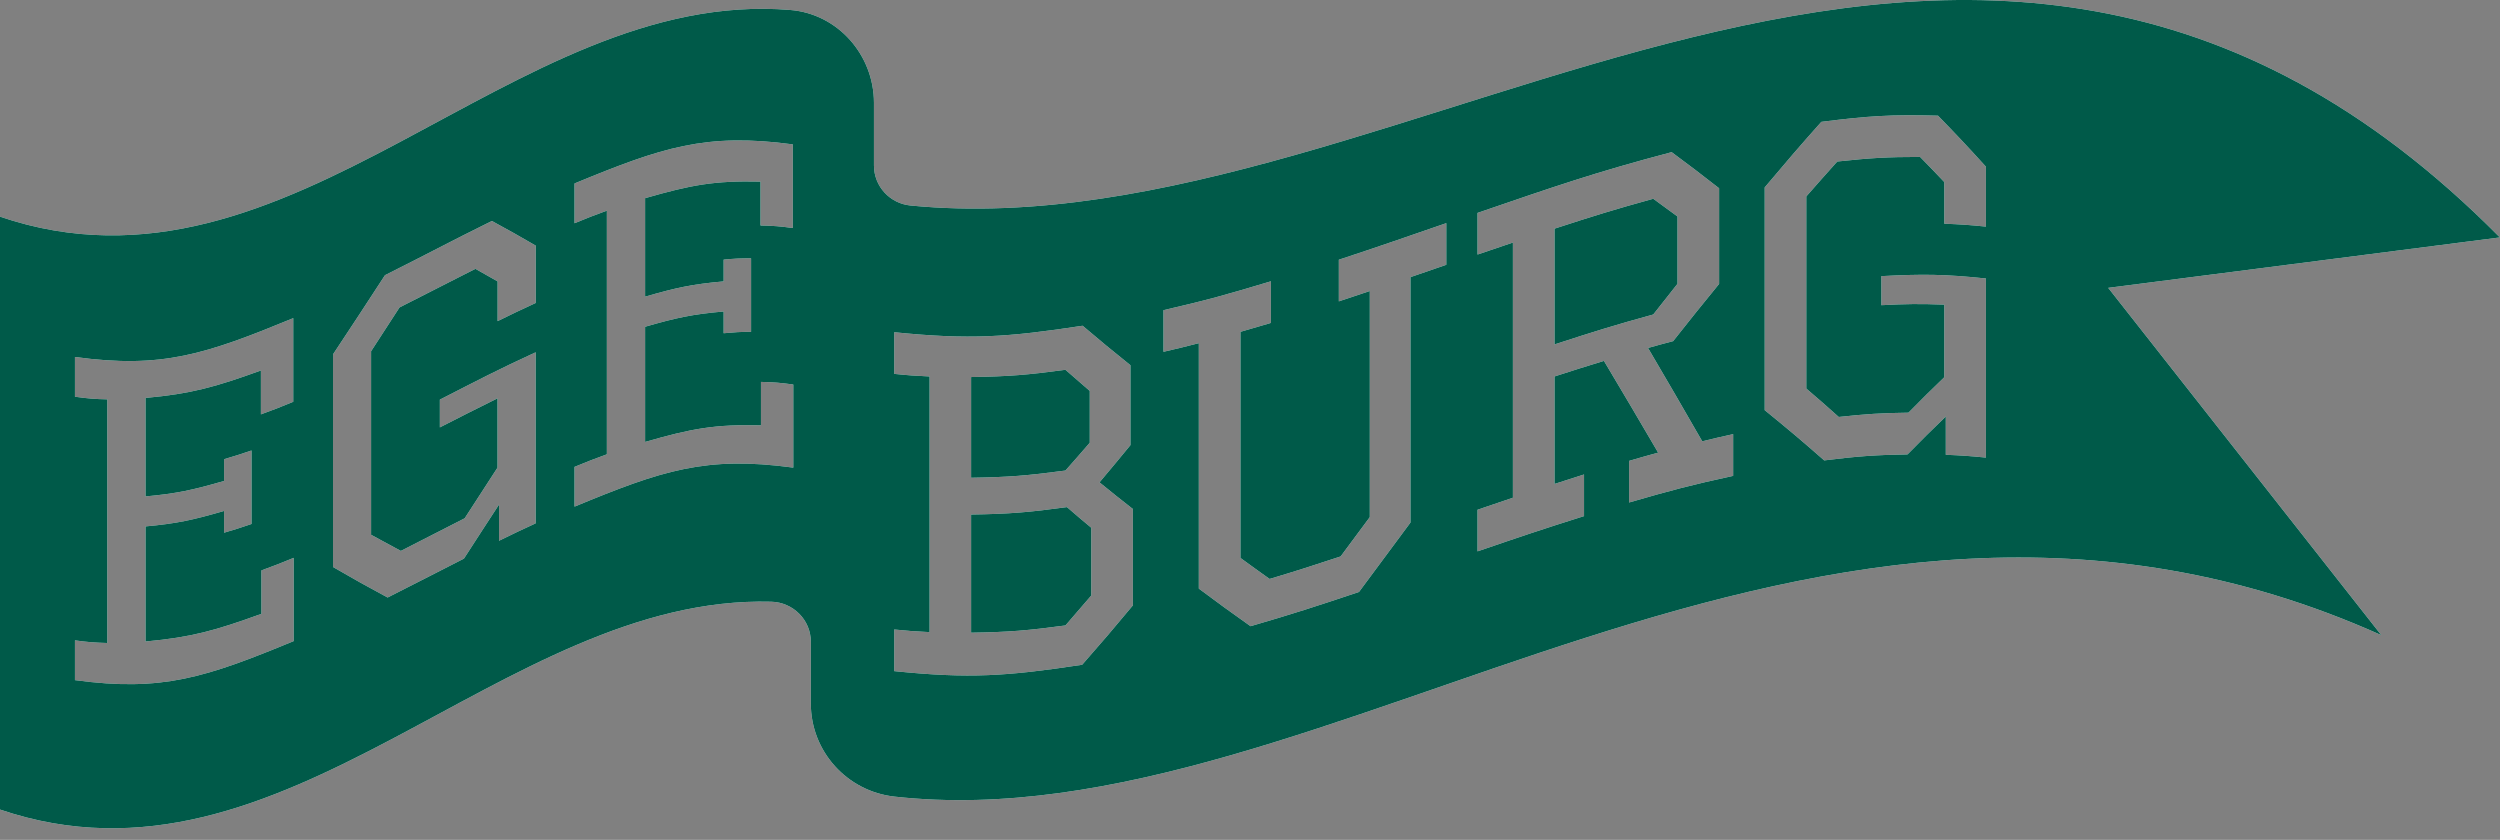
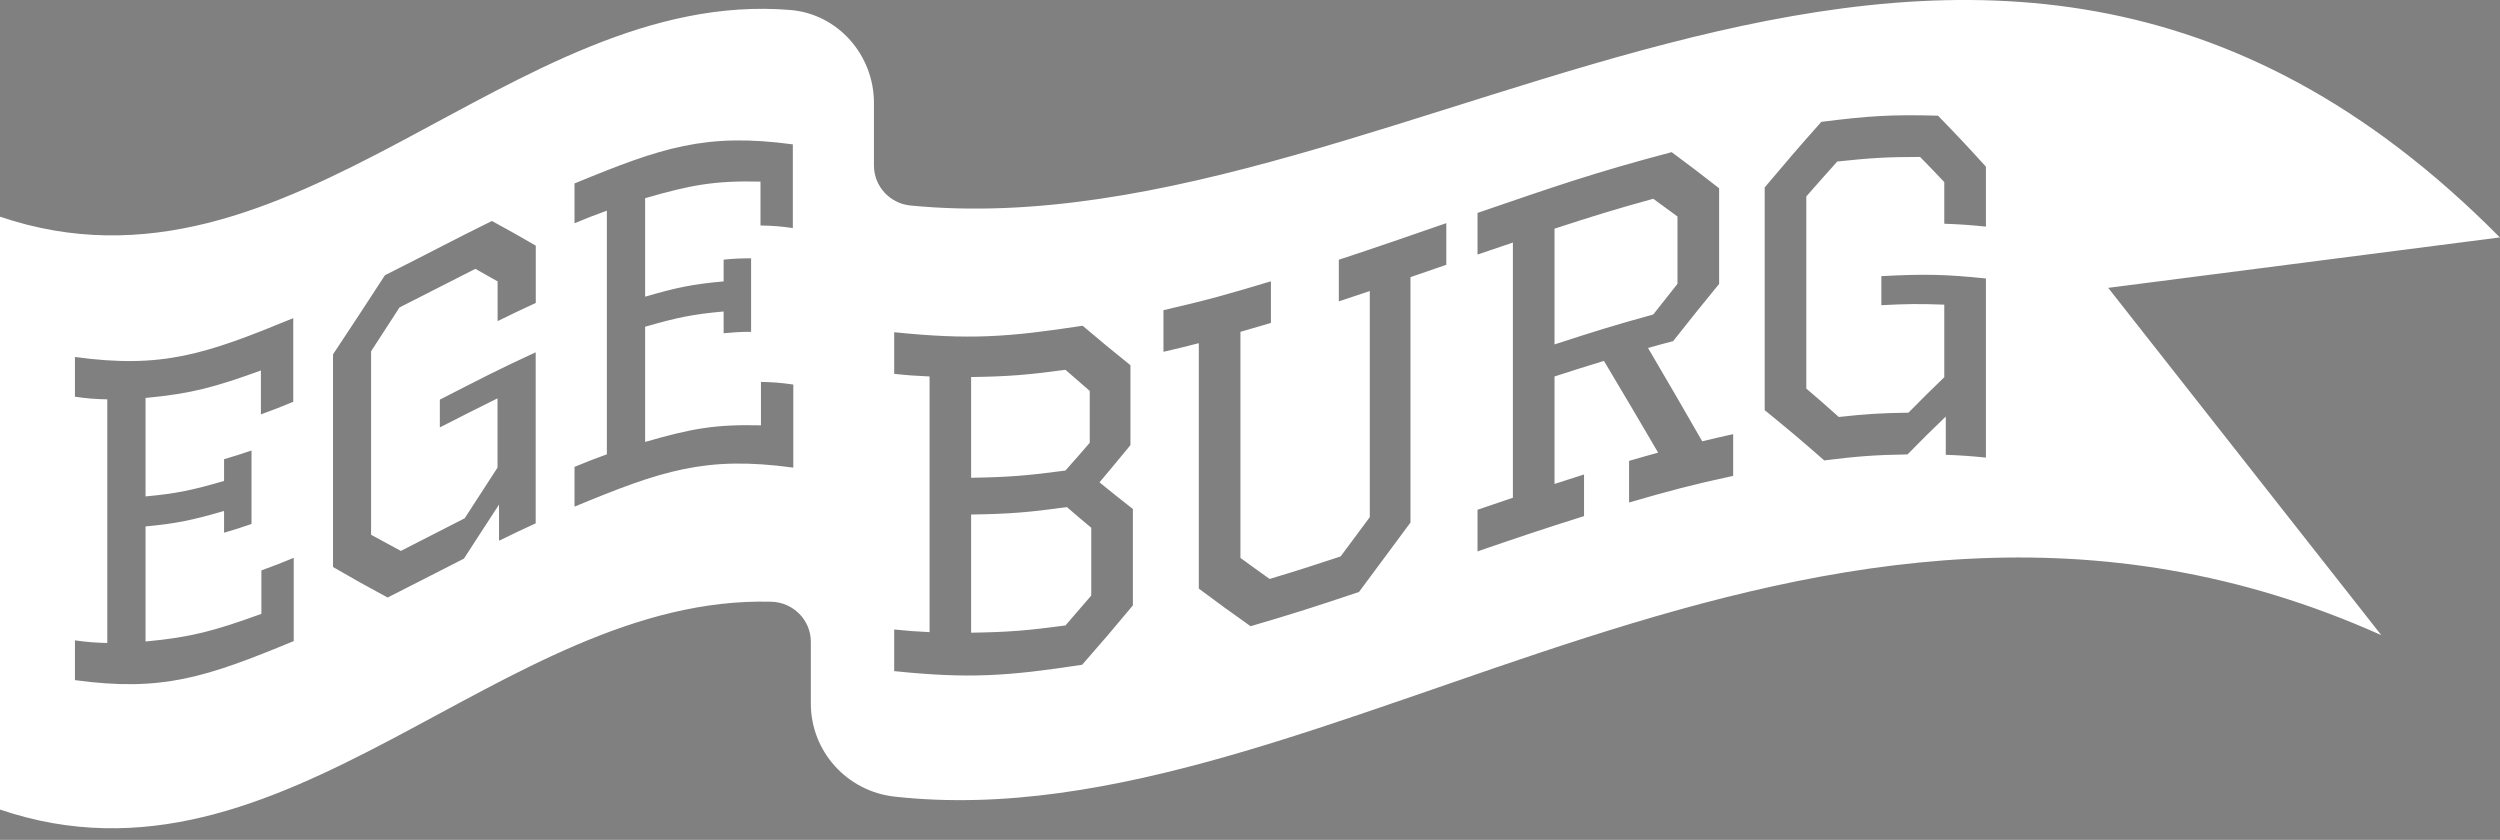
<svg xmlns="http://www.w3.org/2000/svg" width="128" height="43" viewBox="0 0 128 43" fill="none">
  <rect x="0" y="0" width="128" height="43" fill="#808080" stroke="none" />
  <path d="M46.614 10.522C72.186 13.029 100.639 -15.495 127.992 12.156L107.94 14.738L121.922 32.519C92.589 19.372 68.034 43.255 45.803 40.787C43.368 40.518 41.515 38.472 41.515 36.023V32.869C41.52 31.745 40.612 30.837 39.488 30.808C25.645 30.439 14.63 46.419 0 41.449V11.094C14.971 16.178 26.169 -0.67 40.463 0.511C42.907 0.712 44.746 2.821 44.746 5.269V8.472C44.746 9.538 45.558 10.417 46.614 10.522ZM15.015 16.289C10.54 18.133 8.307 18.892 3.837 18.277V20.312C4.499 20.404 4.831 20.433 5.493 20.447V32.922C4.831 32.903 4.499 32.878 3.837 32.787V34.823C8.317 35.433 10.554 34.675 15.034 32.826L15.039 32.821V28.561C14.377 28.835 14.045 28.965 13.383 29.205V31.429C11.011 32.288 9.824 32.624 7.452 32.845V26.953C9.061 26.804 9.863 26.627 11.472 26.161V27.275C12.033 27.112 12.316 27.02 12.878 26.828V23.064C12.316 23.256 12.033 23.348 11.472 23.511V24.625C9.863 25.091 9.061 25.268 7.452 25.417V20.375C9.814 20.154 10.996 19.823 13.358 18.969V21.216C14.021 20.976 14.352 20.846 15.015 20.572V16.289ZM55.43 16.678C51.574 17.268 49.644 17.403 45.783 17.01V19.142C46.508 19.218 46.869 19.242 47.594 19.275V32.365C46.869 32.332 46.508 32.302 45.783 32.23V34.362C49.629 34.756 51.555 34.622 55.406 34.036C56.448 32.85 56.967 32.24 58.004 30.996V26.061C57.322 25.527 56.976 25.253 56.294 24.696C56.928 23.942 57.245 23.563 57.879 22.79V18.699C56.899 17.912 56.409 17.508 55.43 16.678ZM54.628 25.964C55.127 26.396 55.373 26.608 55.872 27.02V30.492C55.344 31.111 55.079 31.418 54.551 32.023C52.616 32.283 51.651 32.365 49.721 32.394V26.349L49.726 26.344C51.685 26.315 52.664 26.233 54.628 25.964ZM74.051 11.425C71.852 12.183 70.747 12.573 68.548 13.298V15.43C69.182 15.223 69.499 15.117 70.133 14.901V26.478C69.533 27.285 69.234 27.688 68.639 28.49C67.184 28.97 66.459 29.206 65.004 29.642C64.409 29.215 64.106 29.003 63.511 28.566V16.99C64.135 16.812 64.447 16.721 65.071 16.534V14.402C62.873 15.065 61.768 15.377 59.569 15.881V18.013C60.294 17.845 60.654 17.758 61.379 17.571V30.137C62.44 30.929 62.968 31.309 64.029 32.062C66.248 31.414 67.357 31.054 69.58 30.309C70.632 28.898 71.156 28.188 72.207 26.767L72.216 26.757V14.19C72.951 13.936 73.316 13.811 74.051 13.557V11.425ZM25.185 11.314C22.995 12.395 21.9 12.995 19.711 14.09C18.645 15.727 18.112 16.544 17.051 18.142V29.032C18.169 29.68 18.727 29.988 19.846 30.593C21.411 29.805 22.194 29.393 23.754 28.601C24.474 27.491 24.83 26.934 25.55 25.835V27.687C26.297 27.321 26.676 27.139 27.427 26.795V18.037C25.463 18.94 24.483 19.458 22.52 20.462V21.883C23.701 21.283 24.292 20.975 25.473 20.395V23.942C24.8 24.975 24.464 25.494 23.792 26.536C22.486 27.198 21.833 27.544 20.523 28.207C19.913 27.881 19.61 27.717 19 27.381V17.984C19.581 17.091 19.874 16.644 20.455 15.741C22.011 14.959 22.784 14.546 24.34 13.764C24.796 14.018 25.021 14.148 25.477 14.407V16.442C26.26 16.058 26.649 15.871 27.432 15.511V12.577C26.534 12.054 26.082 11.804 25.185 11.314ZM85.589 7.79C81.613 8.841 79.625 9.538 75.649 10.901V13.033C76.374 12.784 76.735 12.664 77.46 12.419V25.484C76.735 25.729 76.374 25.849 75.649 26.099V28.23C77.834 27.481 78.924 27.111 81.103 26.425V24.293C80.499 24.485 80.197 24.581 79.592 24.778V19.275C80.605 18.949 81.109 18.786 82.122 18.478C83.231 20.341 83.788 21.278 84.897 23.175C84.302 23.338 84.004 23.424 83.409 23.597V25.728C85.541 25.109 86.607 24.826 88.738 24.365V22.228C88.105 22.368 87.788 22.44 87.154 22.594C86.045 20.659 85.488 19.708 84.379 17.816C84.892 17.672 85.152 17.6 85.665 17.466C86.606 16.275 87.077 15.688 88.019 14.536V9.639C87.049 8.88 86.559 8.51 85.589 7.79ZM40.593 7.392C36.123 6.791 33.885 7.55 29.415 9.393V11.43C30.078 11.156 30.409 11.026 31.071 10.786V23.261C30.409 23.501 30.078 23.631 29.415 23.904V25.94C33.89 24.087 36.132 23.332 40.612 23.942L40.617 23.947V19.688C39.955 19.597 39.623 19.568 38.961 19.554V21.777C36.589 21.72 35.402 21.945 33.03 22.627V16.73C34.639 16.265 35.441 16.092 37.05 15.948V17.062C37.611 17.01 37.895 16.99 38.456 16.99V13.226C37.895 13.226 37.611 13.24 37.05 13.293V14.407C35.441 14.551 34.639 14.724 33.03 15.189V10.147C35.393 9.466 36.574 9.245 38.937 9.298V11.545C39.599 11.559 39.93 11.584 40.593 11.675V7.392ZM55.795 20.015V22.67C55.296 23.246 55.05 23.53 54.551 24.092C52.616 24.351 51.651 24.432 49.721 24.461V19.305C51.656 19.276 52.621 19.194 54.551 18.934C55.05 19.371 55.296 19.587 55.795 20.015ZM99.226 5.923C96.839 5.856 95.643 5.937 93.252 6.239C92.09 7.545 91.513 8.218 90.352 9.596V20.999C91.571 21.993 92.181 22.503 93.4 23.573C95.105 23.362 95.96 23.294 97.665 23.266C98.448 22.469 98.841 22.08 99.624 21.326V23.285C100.445 23.319 100.858 23.347 101.679 23.429V14.258C99.537 14.037 98.466 14.027 96.325 14.138V15.626C97.612 15.559 98.26 15.55 99.547 15.598V19.314C98.812 20.02 98.447 20.385 97.713 21.129C96.287 21.148 95.571 21.196 94.145 21.349C93.483 20.754 93.146 20.462 92.483 19.895V10.057C93.117 9.332 93.435 8.976 94.068 8.27C95.763 8.088 96.613 8.035 98.308 8.035C98.802 8.539 99.052 8.799 99.547 9.322V11.454C100.402 11.488 100.824 11.516 101.679 11.602V8.534C100.699 7.454 100.205 6.931 99.226 5.923ZM85.887 11.084V14.531C85.392 15.155 85.142 15.468 84.647 16.102C82.626 16.659 81.613 16.976 79.592 17.634V11.708C81.613 11.05 82.626 10.734 84.647 10.177C85.142 10.537 85.392 10.719 85.887 11.084ZM127.996 12.16C127.995 12.159 127.993 12.157 127.992 12.156L128.001 12.155L127.996 12.16Z" fill="white" />
-   <path d="M46.614 10.522C72.186 13.029 100.639 -15.495 127.992 12.156L107.94 14.738L121.922 32.519C92.589 19.372 68.034 43.255 45.803 40.787C43.368 40.518 41.515 38.472 41.515 36.023V32.869C41.52 31.745 40.612 30.837 39.488 30.808C25.645 30.439 14.63 46.419 0 41.449V11.094C14.971 16.178 26.169 -0.67 40.463 0.511C42.907 0.712 44.746 2.821 44.746 5.269V8.472C44.746 9.538 45.558 10.417 46.614 10.522ZM15.015 16.289C10.54 18.133 8.307 18.892 3.837 18.277V20.312C4.499 20.404 4.831 20.433 5.493 20.447V32.922C4.831 32.903 4.499 32.878 3.837 32.787V34.823C8.317 35.433 10.554 34.675 15.034 32.826L15.039 32.821V28.561C14.377 28.835 14.045 28.965 13.383 29.205V31.429C11.011 32.288 9.824 32.624 7.452 32.845V26.953C9.061 26.804 9.863 26.627 11.472 26.161V27.275C12.033 27.112 12.316 27.02 12.878 26.828V23.064C12.316 23.256 12.033 23.348 11.472 23.511V24.625C9.863 25.091 9.061 25.268 7.452 25.417V20.375C9.814 20.154 10.996 19.823 13.358 18.969V21.216C14.021 20.976 14.352 20.846 15.015 20.572V16.289ZM55.43 16.678C51.574 17.268 49.644 17.403 45.783 17.01V19.142C46.508 19.218 46.869 19.242 47.594 19.275V32.365C46.869 32.332 46.508 32.302 45.783 32.23V34.362C49.629 34.756 51.555 34.622 55.406 34.036C56.448 32.85 56.967 32.24 58.004 30.996V26.061C57.322 25.527 56.976 25.253 56.294 24.696C56.928 23.942 57.245 23.563 57.879 22.79V18.699C56.899 17.912 56.409 17.508 55.43 16.678ZM54.628 25.964C55.127 26.396 55.373 26.608 55.872 27.02V30.492C55.344 31.111 55.079 31.418 54.551 32.023C52.616 32.283 51.651 32.365 49.721 32.394V26.349L49.726 26.344C51.685 26.315 52.664 26.233 54.628 25.964ZM74.051 11.425C71.852 12.183 70.747 12.573 68.548 13.298V15.43C69.182 15.223 69.499 15.117 70.133 14.901V26.478C69.533 27.285 69.234 27.688 68.639 28.49C67.184 28.97 66.459 29.206 65.004 29.642C64.409 29.215 64.106 29.003 63.511 28.566V16.99C64.135 16.812 64.447 16.721 65.071 16.534V14.402C62.873 15.065 61.768 15.377 59.569 15.881V18.013C60.294 17.845 60.654 17.758 61.379 17.571V30.137C62.44 30.929 62.968 31.309 64.029 32.062C66.248 31.414 67.357 31.054 69.58 30.309C70.632 28.898 71.156 28.188 72.207 26.767L72.216 26.757V14.19C72.951 13.936 73.316 13.811 74.051 13.557V11.425ZM25.185 11.314C22.995 12.395 21.9 12.995 19.711 14.09C18.645 15.727 18.112 16.544 17.051 18.142V29.032C18.169 29.68 18.727 29.988 19.846 30.593C21.411 29.805 22.194 29.393 23.754 28.601C24.474 27.491 24.83 26.934 25.55 25.835V27.687C26.297 27.321 26.676 27.139 27.427 26.795V18.037C25.463 18.94 24.483 19.458 22.52 20.462V21.883C23.701 21.283 24.292 20.975 25.473 20.395V23.942C24.8 24.975 24.464 25.494 23.792 26.536C22.486 27.198 21.833 27.544 20.523 28.207C19.913 27.881 19.61 27.717 19 27.381V17.984C19.581 17.091 19.874 16.644 20.455 15.741C22.011 14.959 22.784 14.546 24.34 13.764C24.796 14.018 25.021 14.148 25.477 14.407V16.442C26.26 16.058 26.649 15.871 27.432 15.511V12.577C26.534 12.054 26.082 11.804 25.185 11.314ZM85.589 7.79C81.613 8.841 79.625 9.538 75.649 10.901V13.033C76.374 12.784 76.735 12.664 77.46 12.419V25.484C76.735 25.729 76.374 25.849 75.649 26.099V28.23C77.834 27.481 78.924 27.111 81.103 26.425V24.293C80.499 24.485 80.197 24.581 79.592 24.778V19.275C80.605 18.949 81.109 18.786 82.122 18.478C83.231 20.341 83.788 21.278 84.897 23.175C84.302 23.338 84.004 23.424 83.409 23.597V25.728C85.541 25.109 86.607 24.826 88.738 24.365V22.228C88.105 22.368 87.788 22.44 87.154 22.594C86.045 20.659 85.488 19.708 84.379 17.816C84.892 17.672 85.152 17.6 85.665 17.466C86.606 16.275 87.077 15.688 88.019 14.536V9.639C87.049 8.88 86.559 8.51 85.589 7.79ZM40.593 7.392C36.123 6.791 33.885 7.55 29.415 9.393V11.43C30.078 11.156 30.409 11.026 31.071 10.786V23.261C30.409 23.501 30.078 23.631 29.415 23.904V25.94C33.89 24.087 36.132 23.332 40.612 23.942L40.617 23.947V19.688C39.955 19.597 39.623 19.568 38.961 19.554V21.777C36.589 21.72 35.402 21.945 33.03 22.627V16.73C34.639 16.265 35.441 16.092 37.05 15.948V17.062C37.611 17.01 37.895 16.99 38.456 16.99V13.226C37.895 13.226 37.611 13.24 37.05 13.293V14.407C35.441 14.551 34.639 14.724 33.03 15.189V10.147C35.393 9.466 36.574 9.245 38.937 9.298V11.545C39.599 11.559 39.93 11.584 40.593 11.675V7.392ZM55.795 20.015V22.67C55.296 23.246 55.05 23.53 54.551 24.092C52.616 24.351 51.651 24.432 49.721 24.461V19.305C51.656 19.276 52.621 19.194 54.551 18.934C55.05 19.371 55.296 19.587 55.795 20.015ZM99.226 5.923C96.839 5.856 95.643 5.937 93.252 6.239C92.09 7.545 91.513 8.218 90.352 9.596V20.999C91.571 21.993 92.181 22.503 93.4 23.573C95.105 23.362 95.96 23.294 97.665 23.266C98.448 22.469 98.841 22.08 99.624 21.326V23.285C100.445 23.319 100.858 23.347 101.679 23.429V14.258C99.537 14.037 98.466 14.027 96.325 14.138V15.626C97.612 15.559 98.26 15.55 99.547 15.598V19.314C98.812 20.02 98.447 20.385 97.713 21.129C96.287 21.148 95.571 21.196 94.145 21.349C93.483 20.754 93.146 20.462 92.483 19.895V10.057C93.117 9.332 93.435 8.976 94.068 8.27C95.763 8.088 96.613 8.035 98.308 8.035C98.802 8.539 99.052 8.799 99.547 9.322V11.454C100.402 11.488 100.824 11.516 101.679 11.602V8.534C100.699 7.454 100.205 6.931 99.226 5.923ZM85.887 11.084V14.531C85.392 15.155 85.142 15.468 84.647 16.102C82.626 16.659 81.613 16.976 79.592 17.634V11.708C81.613 11.05 82.626 10.734 84.647 10.177C85.142 10.537 85.392 10.719 85.887 11.084ZM127.996 12.16C127.995 12.159 127.993 12.157 127.992 12.156L128.001 12.155L127.996 12.16Z" fill="#005A49" />
</svg>